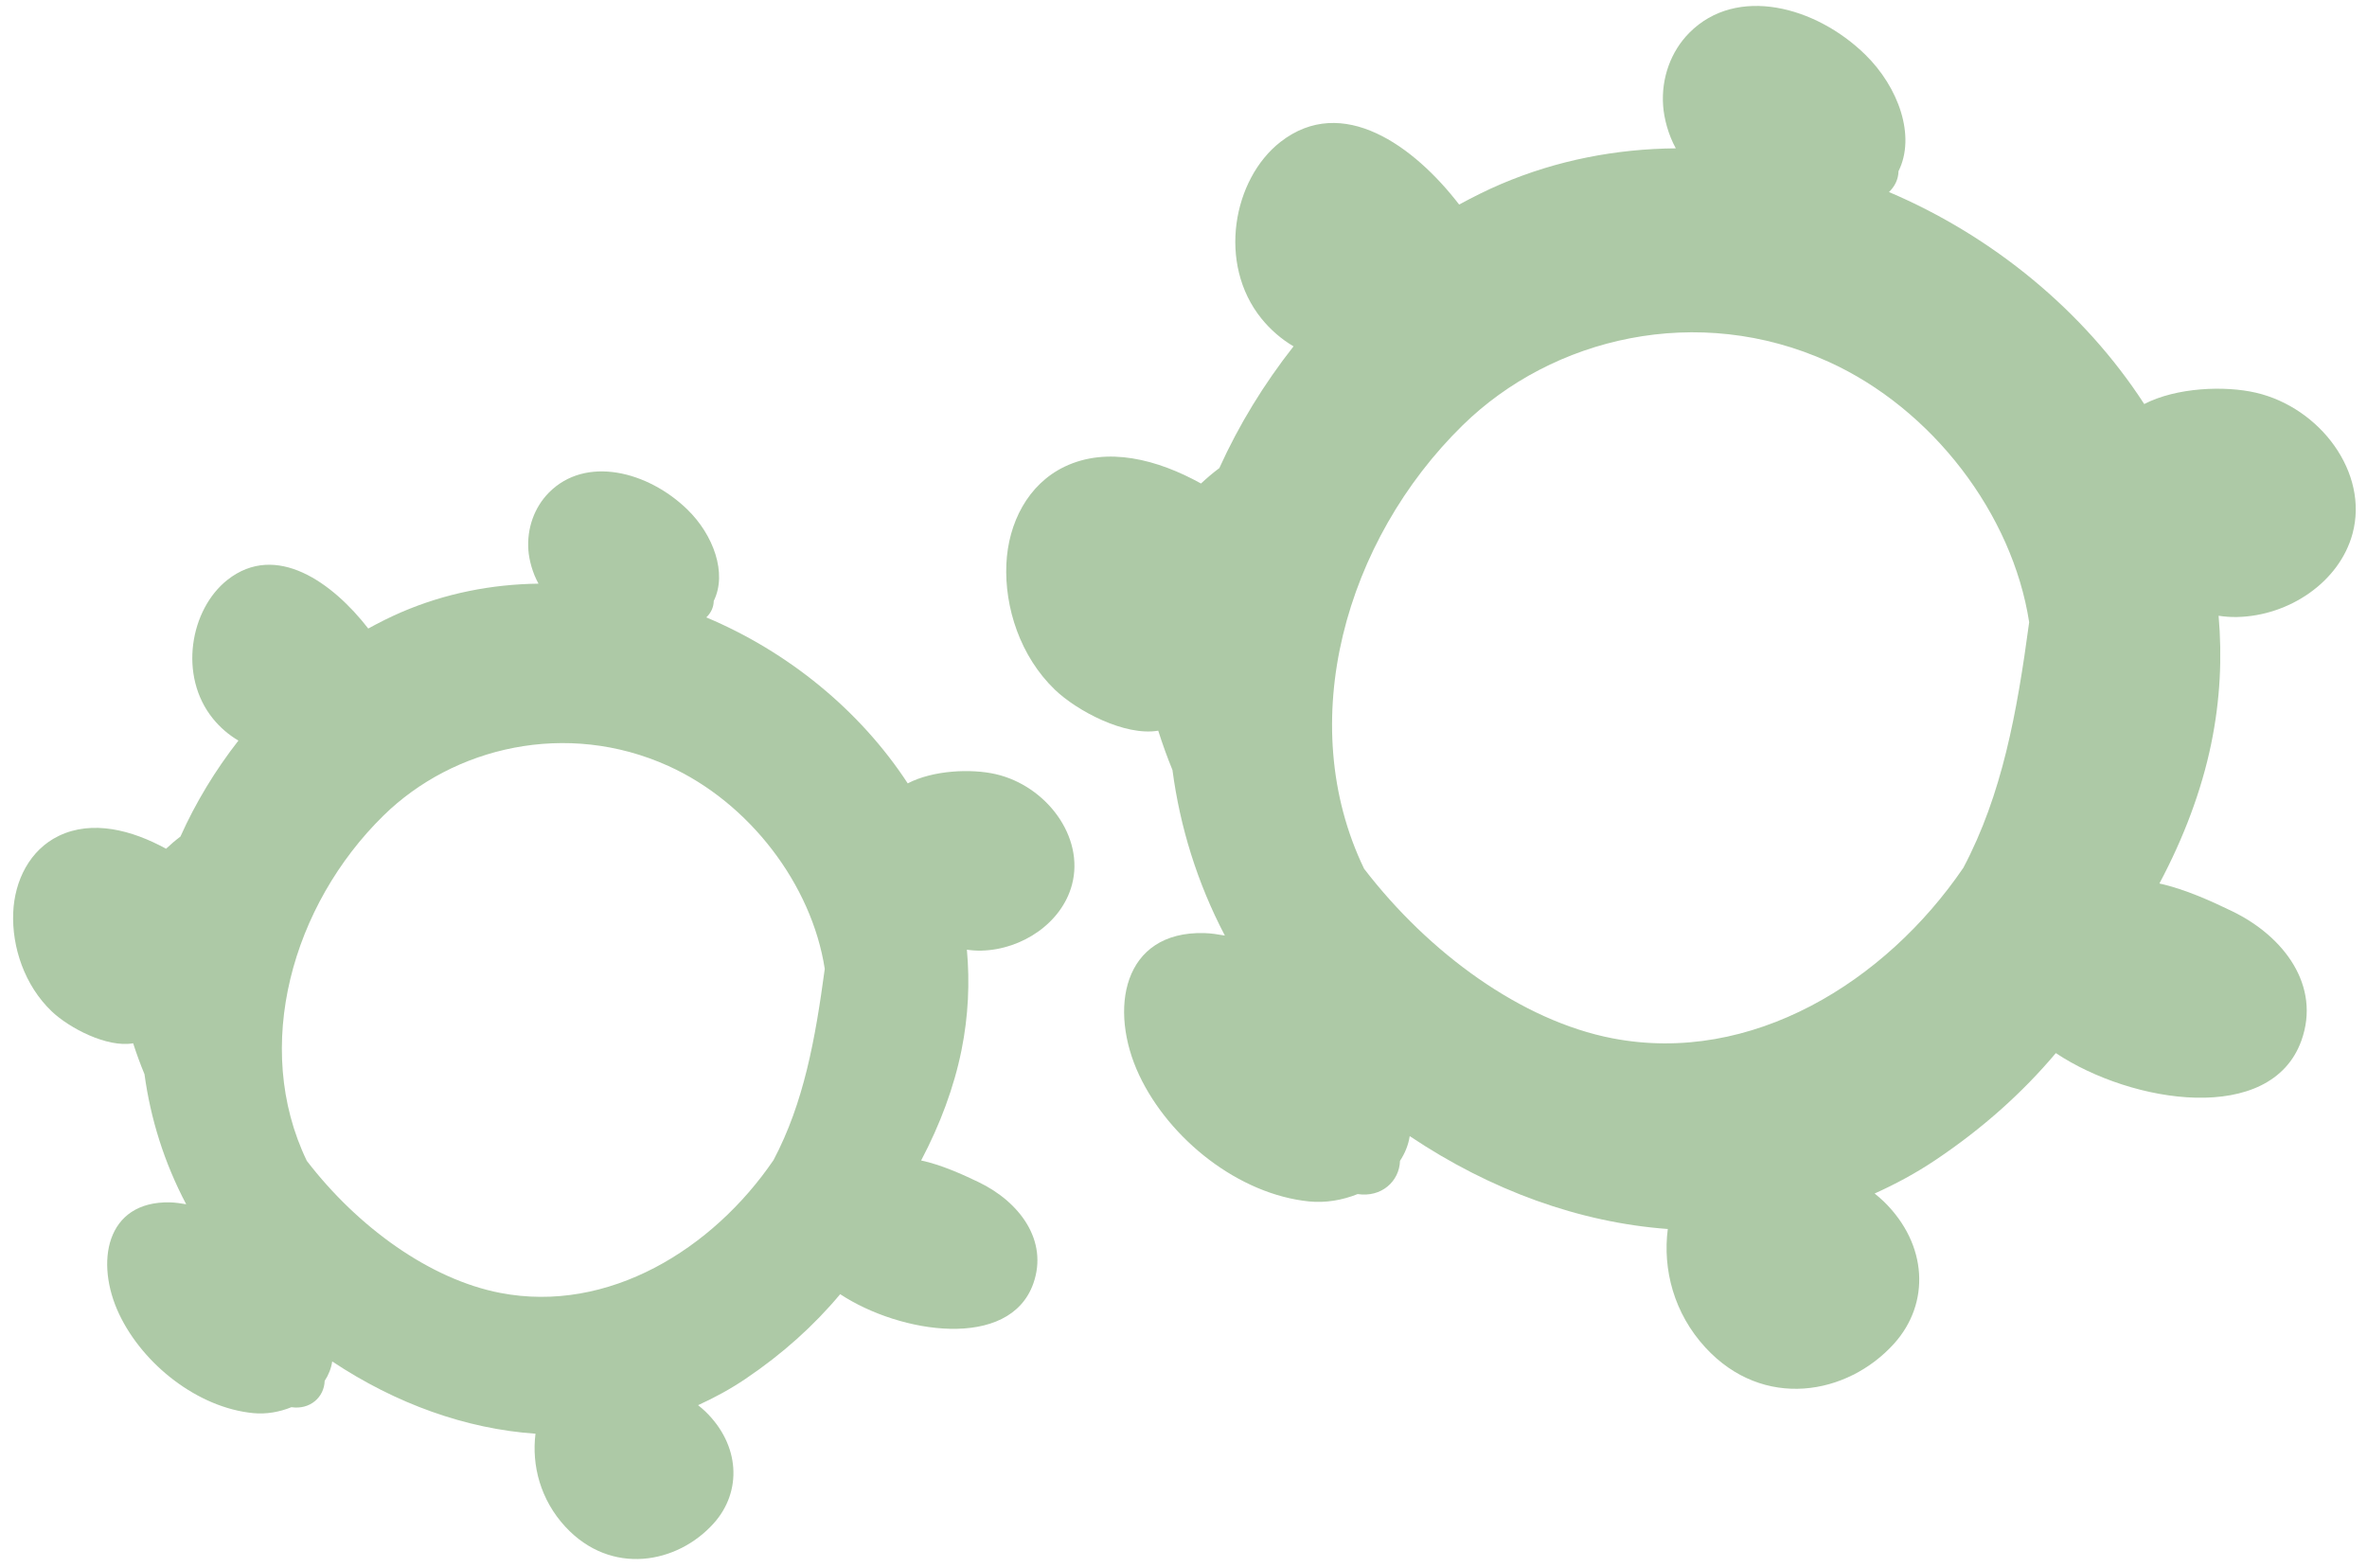
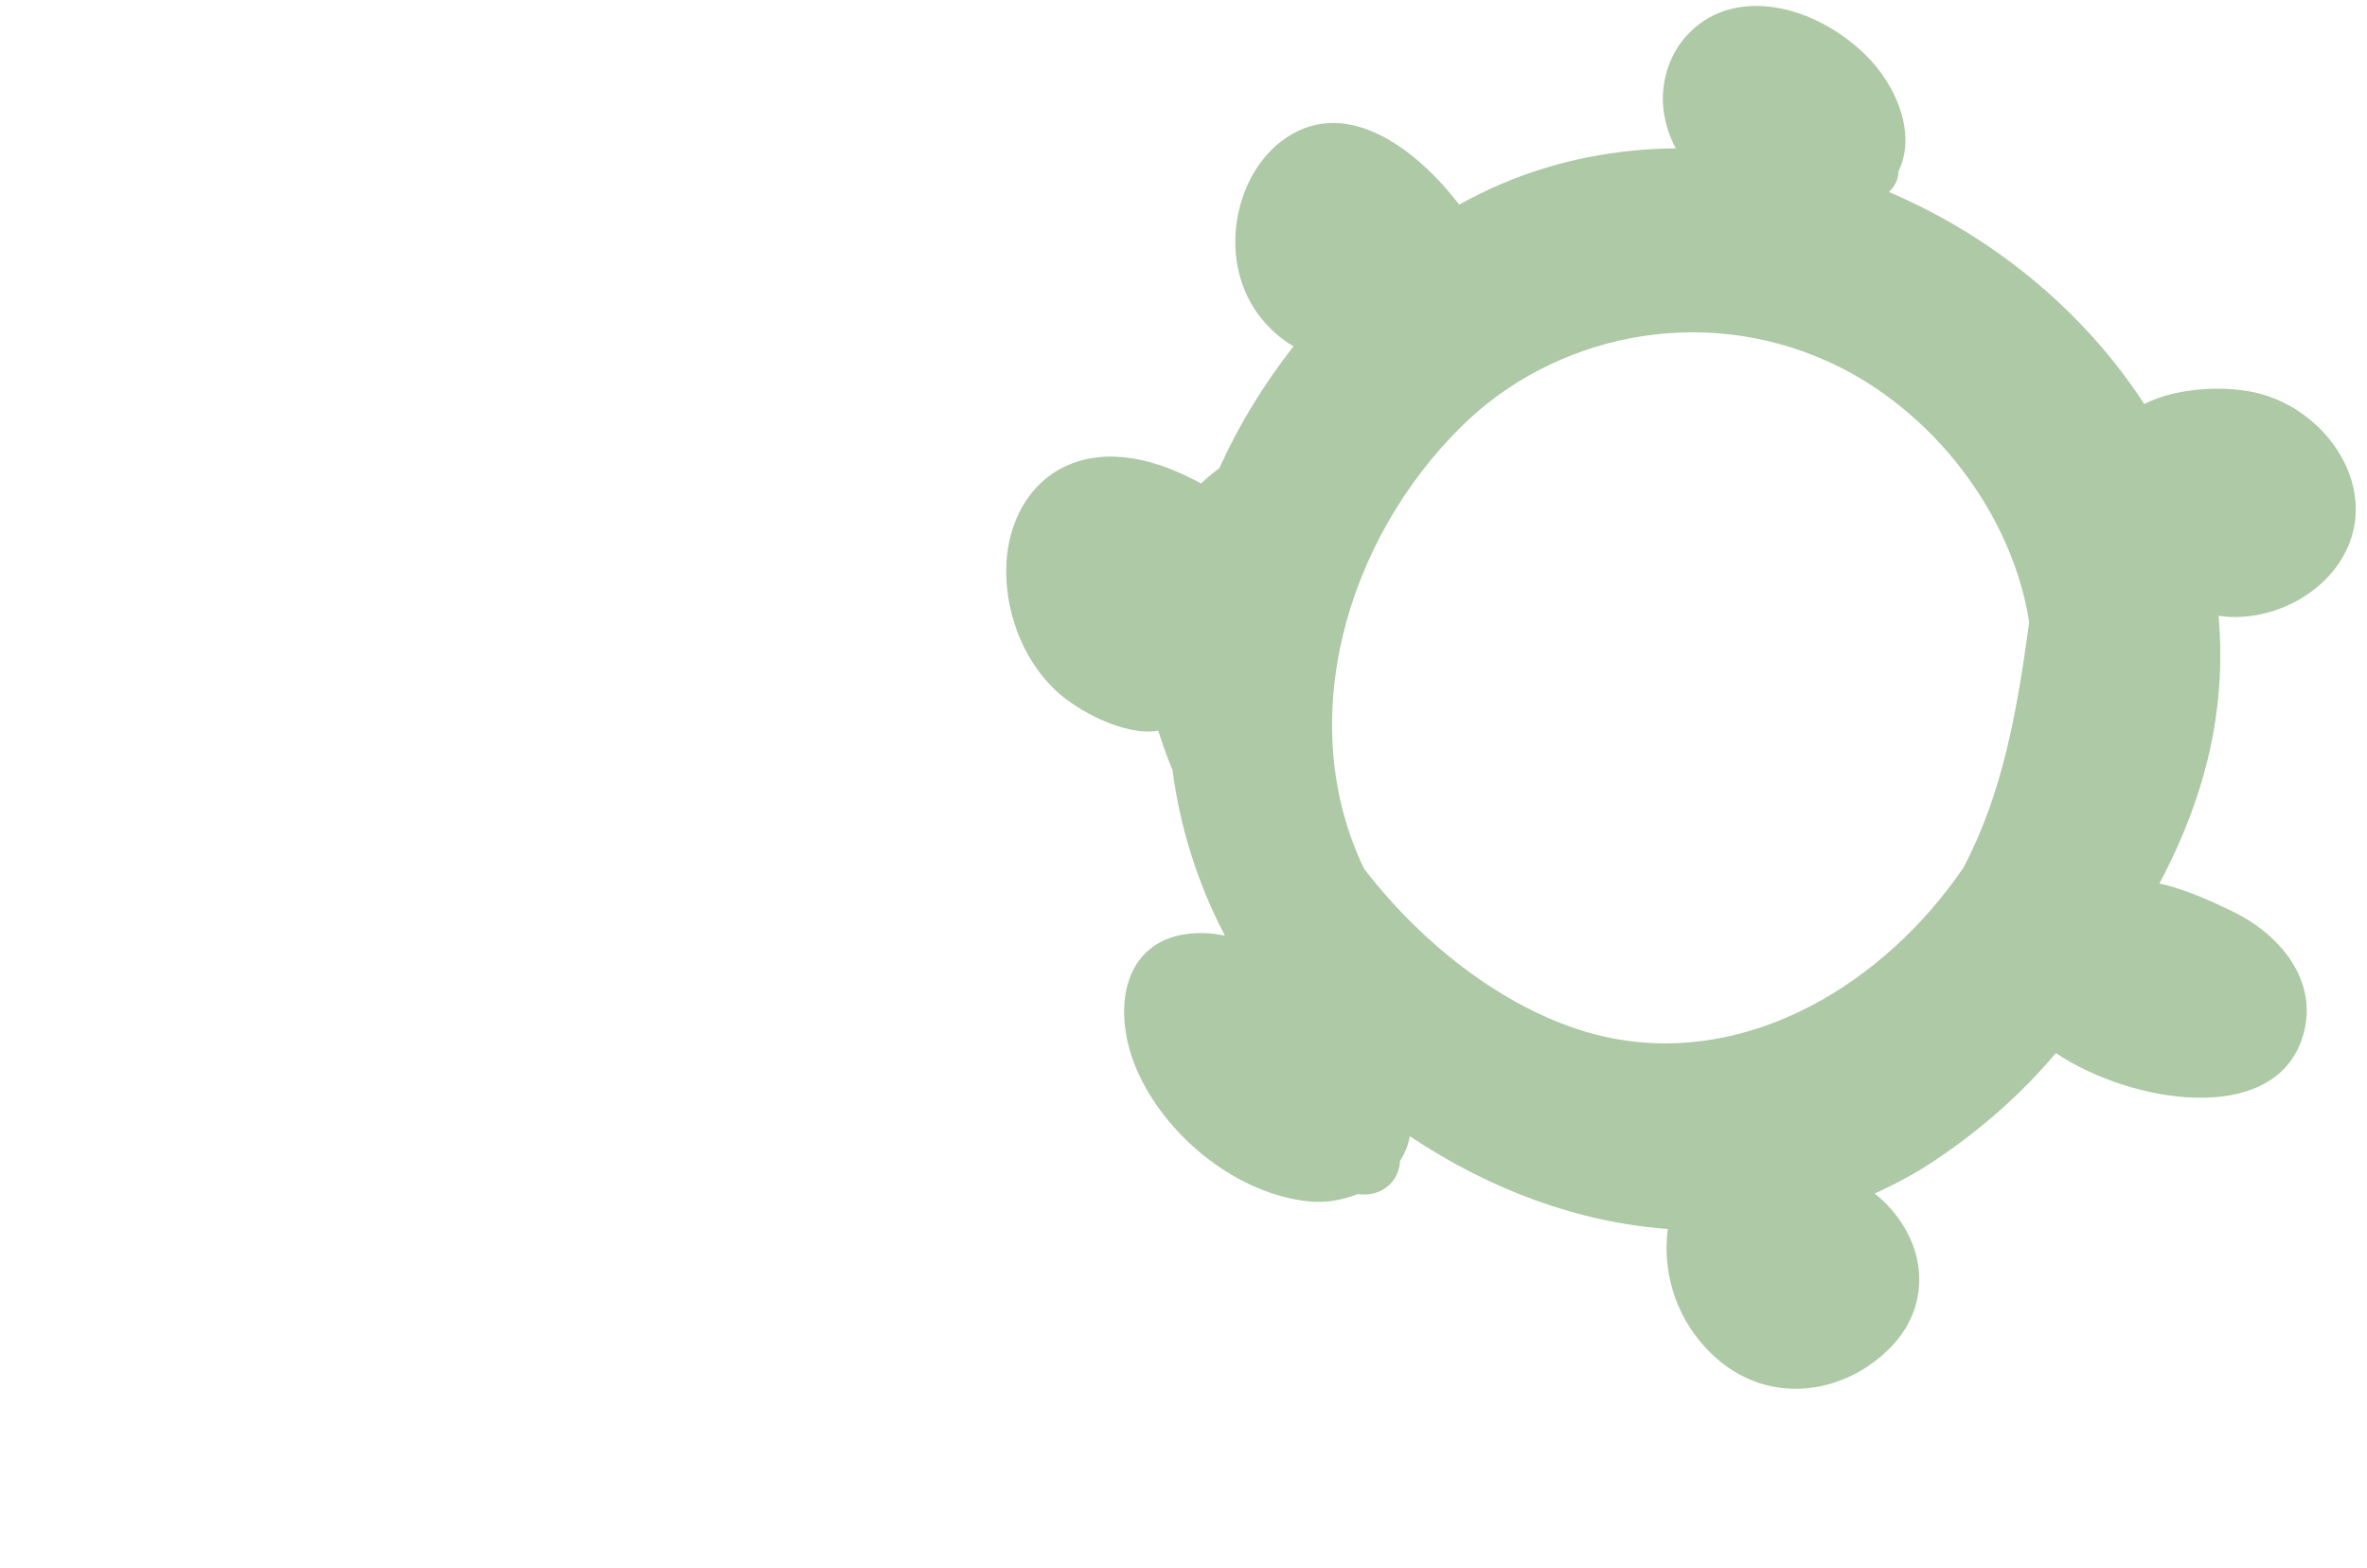
<svg xmlns="http://www.w3.org/2000/svg" width="160" height="106" viewBox="0 0 160 106" fill="none">
  <path d="M152.5 26.546C150.388 26.054 147.126 26.184 144.941 27.309C140.854 21.005 134.687 15.955 127.688 12.981C128.079 12.606 128.323 12.119 128.331 11.572C129.519 9.191 128.326 5.884 126.085 3.693C122.733 0.415 117.393 -0.996 114.202 2.205C112.948 3.464 112.284 5.272 112.421 7.152C112.483 8.007 112.767 9.103 113.278 10.026C109.271 10.062 105.268 10.817 101.458 12.443C100.491 12.855 99.553 13.326 98.633 13.827C95.596 9.875 90.742 6.327 86.552 9.595C83.35 12.095 82.267 17.819 85.272 21.537C85.871 22.277 86.613 22.925 87.438 23.41C85.454 25.935 83.753 28.698 82.422 31.64C81.976 31.972 81.568 32.322 81.183 32.681C78.248 31.054 74.845 30.162 71.963 31.543C69.479 32.735 68.154 35.35 68.027 38.118C67.893 41.064 68.97 44.372 71.305 46.617C72.782 48.037 76.026 49.774 78.292 49.388C78.572 50.27 78.89 51.158 79.254 52.047C79.76 55.87 80.916 59.648 82.796 63.236C82.333 63.157 81.868 63.08 81.398 63.068C75.876 62.93 74.915 68.236 77.004 72.669C79.052 77.014 83.743 80.73 88.494 81.208C89.595 81.318 90.737 81.125 91.772 80.709C93.38 80.952 94.591 79.851 94.635 78.463C94.968 77.956 95.2 77.396 95.292 76.792C100.773 80.468 106.781 82.633 112.736 83.07C112.383 85.805 113.148 88.764 115.275 91.078C119.182 95.328 124.883 94.314 128.035 90.815C130.479 88.099 130.319 84.114 127.335 81.209C127.144 81.023 126.93 80.847 126.719 80.671C128.125 80.037 129.501 79.299 130.824 78.412C133.996 76.288 136.707 73.865 138.966 71.181C144.129 74.614 153.512 76.068 155.566 70.332C156.886 66.645 154.415 63.298 150.88 61.589C149.562 60.952 147.721 60.099 145.967 59.717C147.612 56.63 148.819 53.427 149.47 50.264C150.08 47.311 150.212 44.418 149.969 41.62C150.371 41.68 150.787 41.715 151.227 41.705C154.716 41.628 158.131 39.355 159.02 36.079C160.143 31.942 156.822 27.552 152.5 26.546ZM137.164 42.057C136.338 48.191 135.34 53.692 132.716 58.654C127.443 66.391 118.378 71.993 108.995 70.181C102.869 68.999 96.601 64.441 92.207 58.72C87.439 48.818 90.939 36.514 98.87 28.745C104.939 22.798 114.753 20.444 123.595 24.449C130.624 27.632 136.033 34.742 137.164 42.057Z" fill="#ADC9A6" />
-   <path d="M67.302 52.325C65.64 51.945 63.075 52.057 61.359 52.949C58.125 48.002 53.259 44.049 47.744 41.731C48.051 41.435 48.241 41.051 48.246 40.621C49.173 38.745 48.225 36.147 46.455 34.43C43.809 31.862 39.604 30.768 37.104 33.295C36.121 34.29 35.605 35.714 35.717 37.192C35.769 37.865 35.996 38.726 36.401 39.45C33.249 39.491 30.102 40.097 27.111 41.387C26.352 41.715 25.615 42.087 24.893 42.484C22.492 39.385 18.663 36.609 15.377 39.192C12.866 41.168 12.032 45.674 14.407 48.59C14.88 49.17 15.466 49.677 16.116 50.057C14.563 52.049 13.234 54.227 12.196 56.545C11.847 56.808 11.527 57.084 11.225 57.368C8.911 56.098 6.232 55.406 3.969 56.501C2.018 57.446 0.985 59.507 0.893 61.685C0.796 64.002 1.653 66.601 3.497 68.361C4.663 69.473 7.221 70.829 9.001 70.518C9.224 71.212 9.477 71.909 9.767 72.607C10.176 75.613 11.097 78.581 12.586 81.398C12.222 81.337 11.856 81.278 11.486 81.27C7.142 81.177 6.403 85.354 8.06 88.835C9.684 92.247 13.385 95.155 17.124 95.516C17.99 95.6 18.887 95.444 19.7 95.114C20.966 95.3 21.915 94.43 21.946 93.338C22.206 92.938 22.386 92.498 22.457 92.022C26.78 94.897 31.512 96.582 36.197 96.907C35.928 99.059 36.539 101.385 38.219 103.199C41.305 106.53 45.786 105.715 48.255 102.953C50.169 100.809 50.031 97.675 47.675 95.399C47.525 95.254 47.355 95.116 47.188 94.978C48.293 94.475 49.373 93.89 50.411 93.188C52.899 91.508 55.025 89.594 56.793 87.476C60.865 90.16 68.25 91.275 69.848 86.757C70.875 83.853 68.921 81.228 66.135 79.895C65.096 79.398 63.646 78.732 62.265 78.438C63.55 76.004 64.489 73.482 64.992 70.992C65.462 68.667 65.558 66.391 65.358 64.191C65.674 64.237 66.002 64.263 66.347 64.254C69.091 64.183 71.771 62.385 72.46 59.804C73.331 56.547 70.706 53.104 67.302 52.325ZM55.751 65.487C55.107 70.265 54.331 74.549 52.287 78.413C48.18 84.438 41.12 88.801 33.813 87.39C29.042 86.469 24.161 82.919 20.739 78.464C17.025 70.753 19.752 61.171 25.928 55.12C30.654 50.489 38.297 48.656 45.183 51.775C50.657 54.254 54.87 59.791 55.751 65.487Z" fill="#ADC9A6" />
</svg>